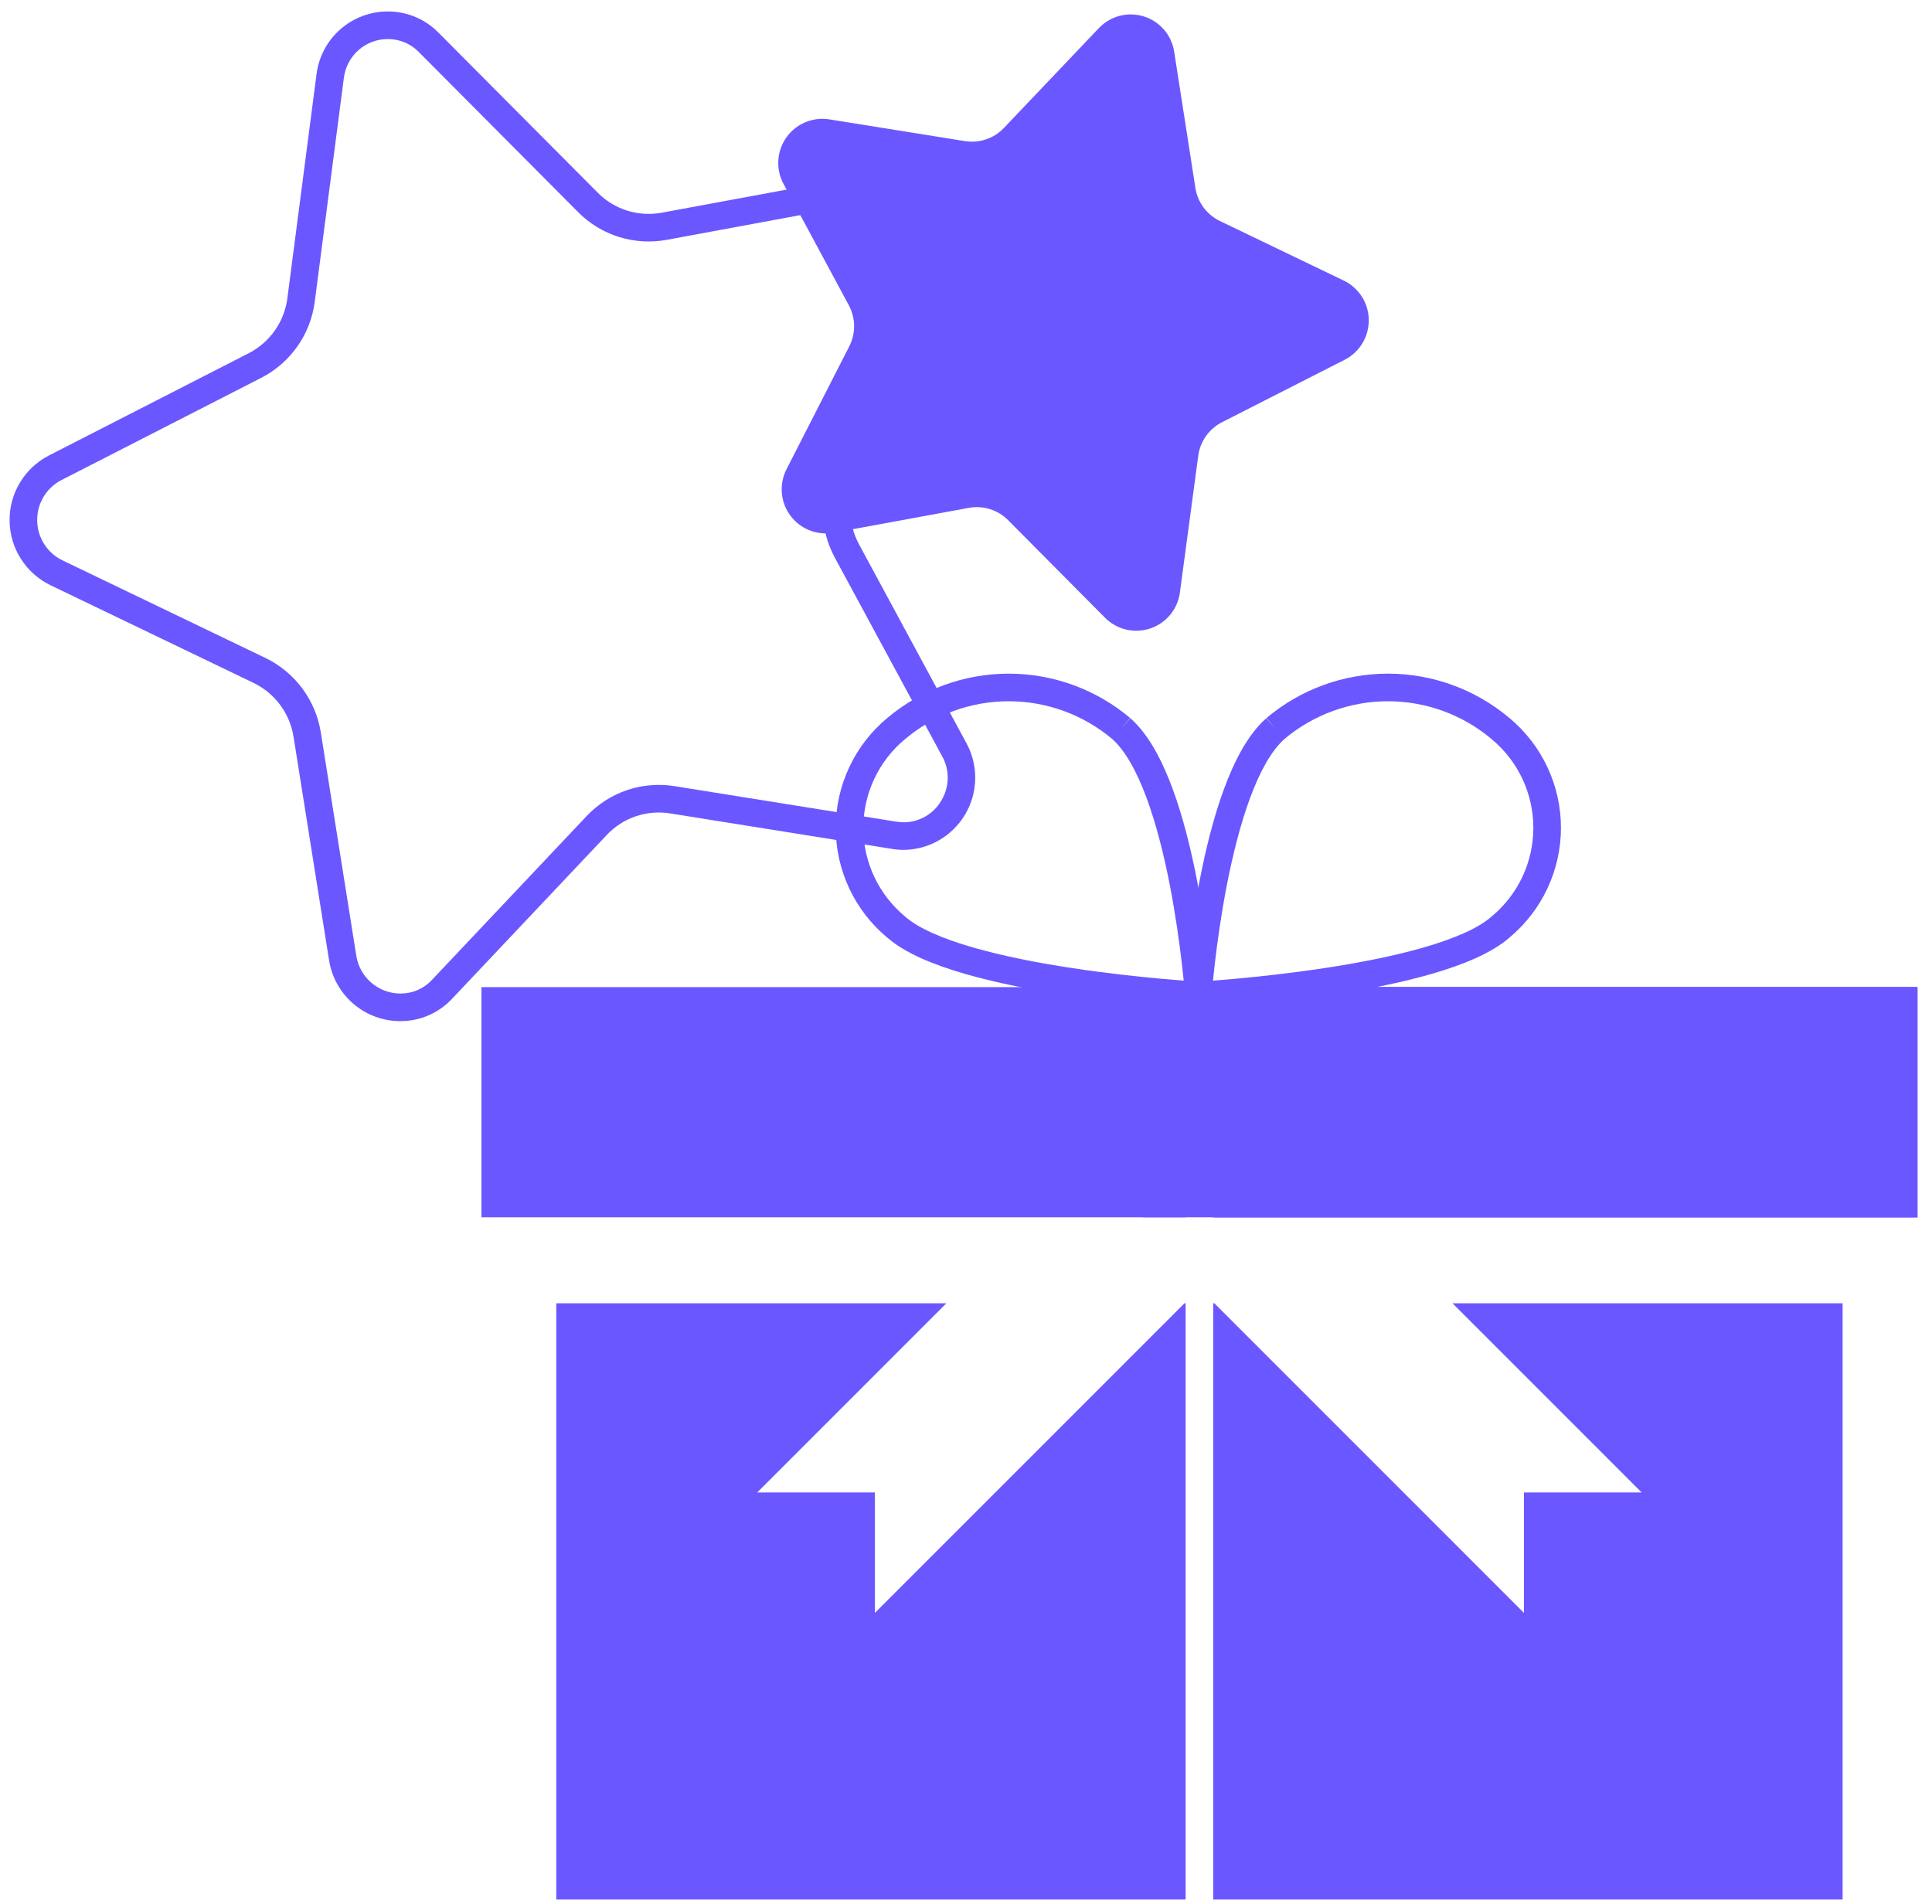
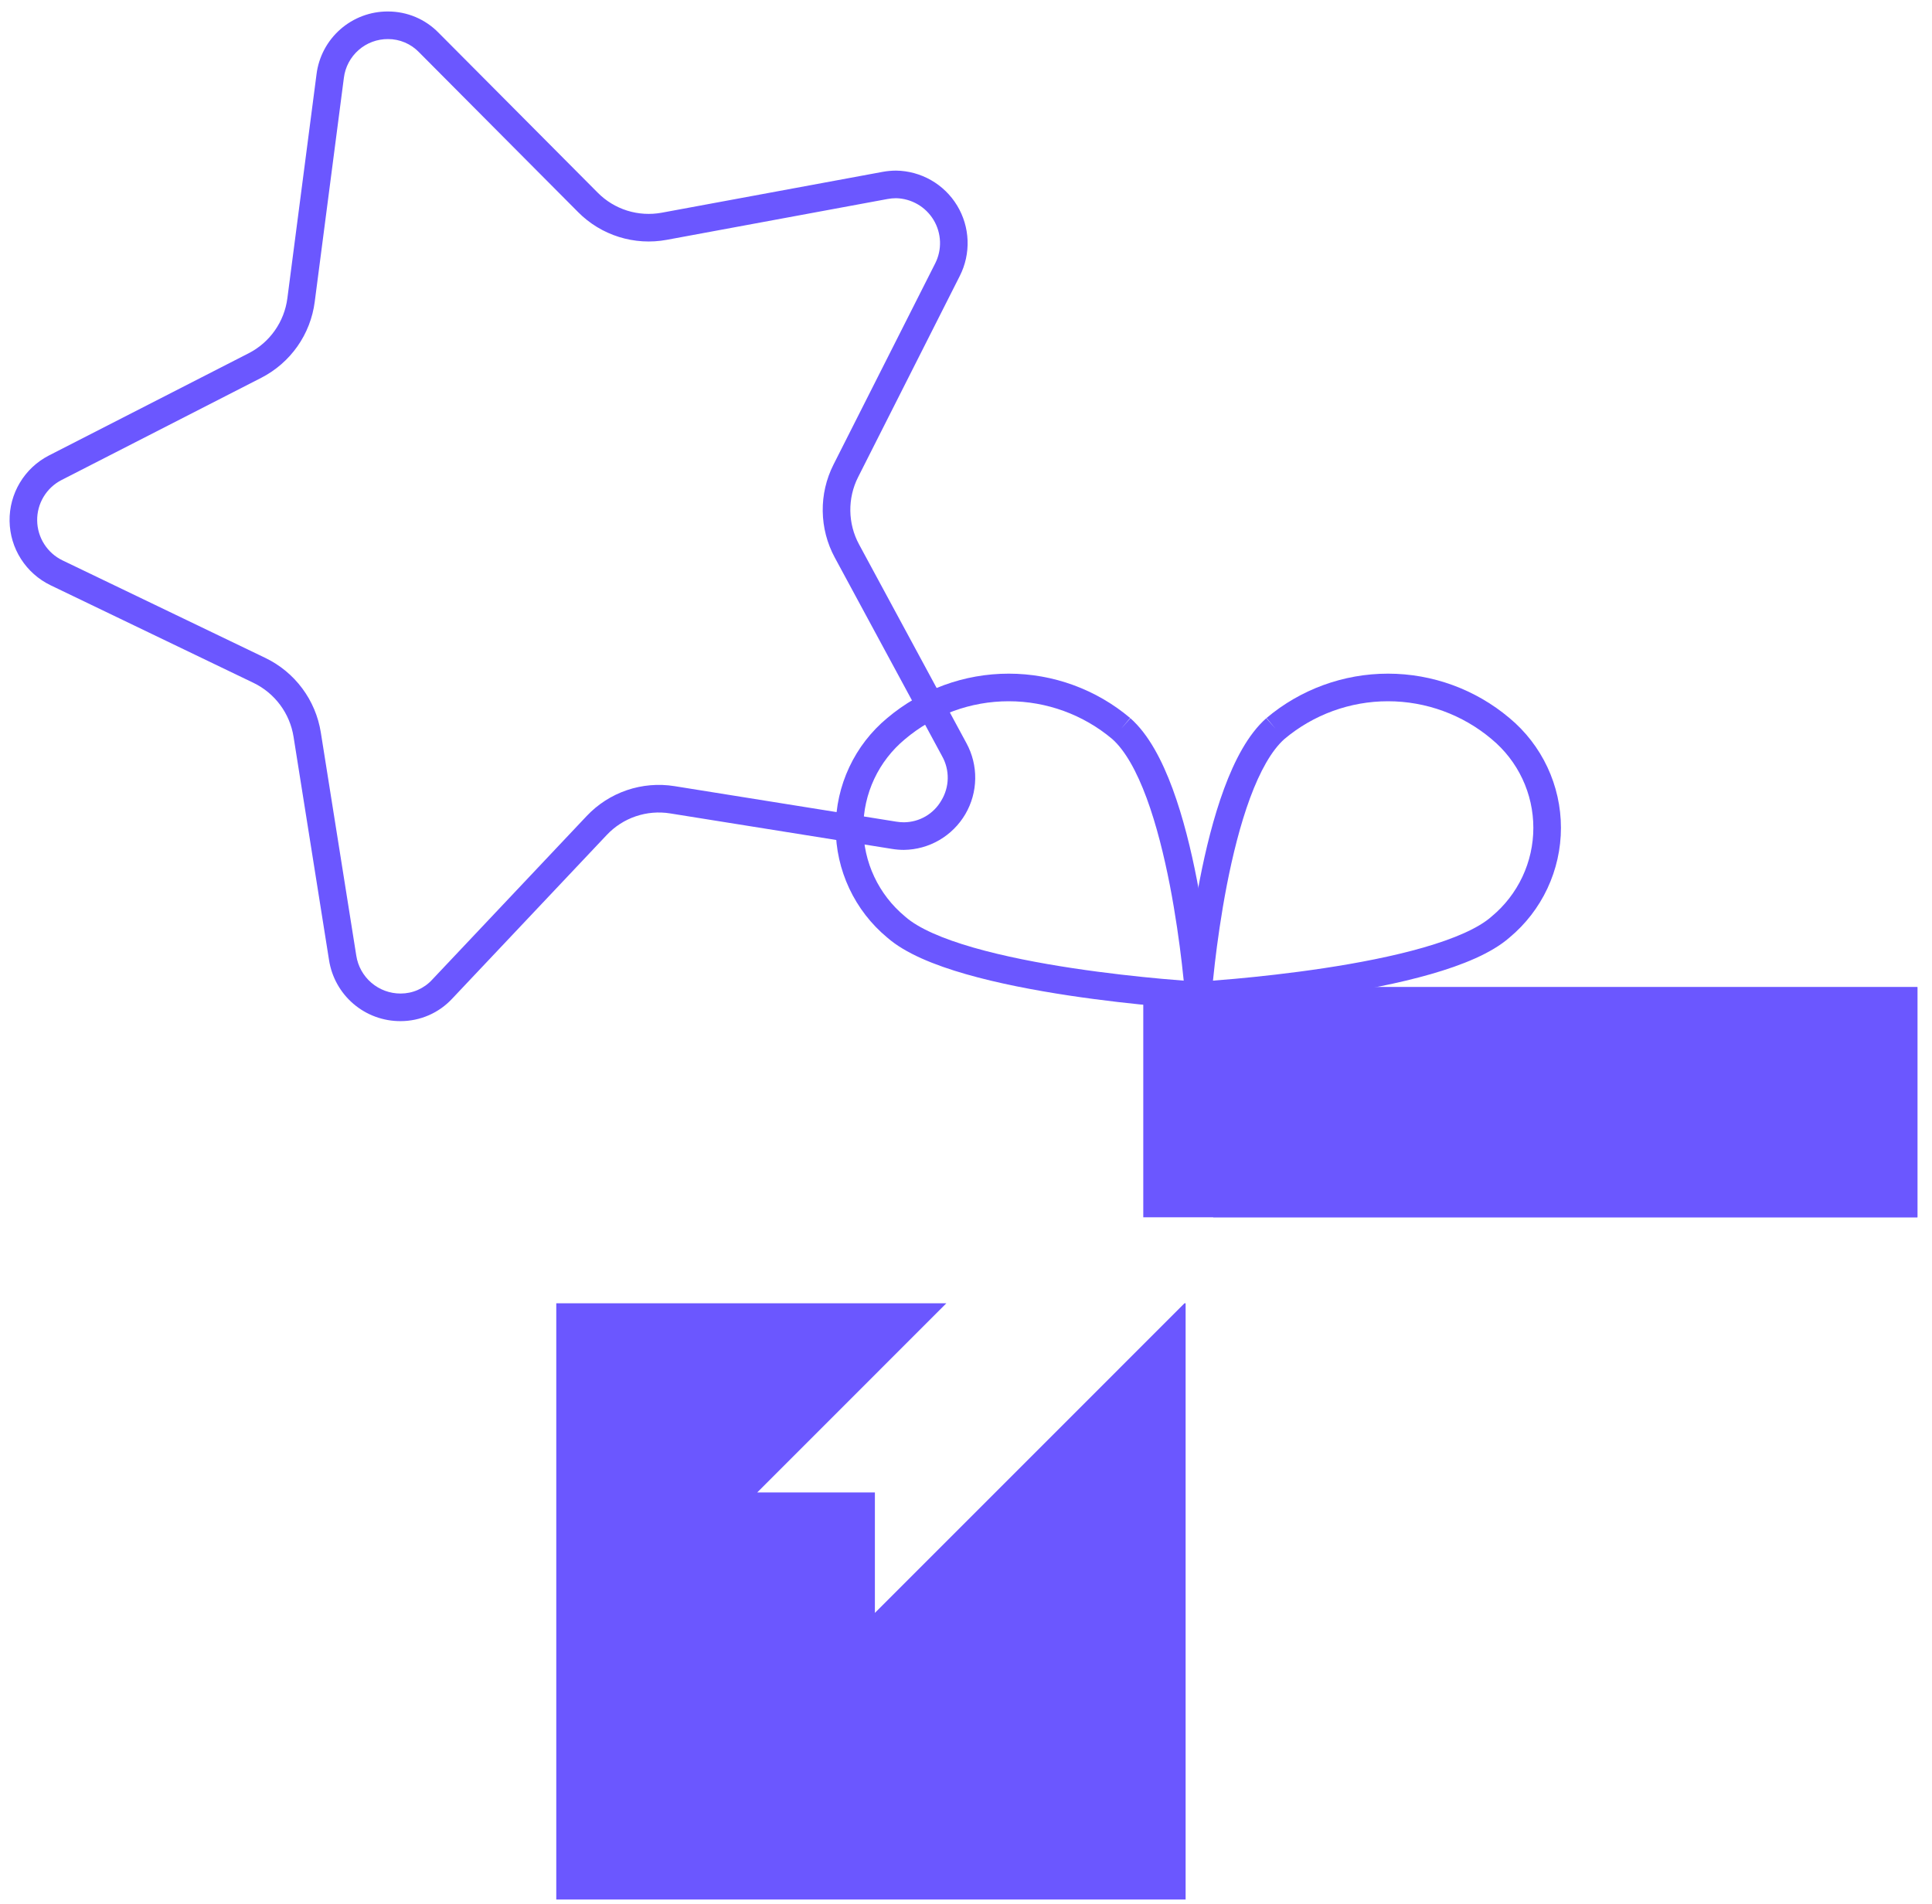
<svg xmlns="http://www.w3.org/2000/svg" width="70" height="69" viewBox="0 0 70 69" fill="none">
  <path d="M14.06 1.416C14.27 1.415 14.477 1.458 14.67 1.54C14.863 1.622 15.037 1.742 15.182 1.893L20.947 7.687C21.359 8.103 21.867 8.411 22.426 8.586C22.985 8.761 23.578 8.797 24.154 8.691L32.157 7.211C32.259 7.192 32.362 7.183 32.465 7.182C32.74 7.188 33.01 7.264 33.248 7.402C33.486 7.54 33.685 7.736 33.827 7.972C33.969 8.209 34.048 8.477 34.058 8.752C34.068 9.027 34.008 9.3 33.883 9.546L30.198 16.837C29.934 17.36 29.8 17.939 29.809 18.525C29.817 19.111 29.966 19.686 30.245 20.202L34.135 27.402C34.273 27.648 34.343 27.927 34.338 28.209C34.333 28.492 34.252 28.768 34.105 29.009C33.968 29.247 33.771 29.445 33.533 29.583C33.295 29.721 33.025 29.794 32.75 29.796C32.66 29.796 32.57 29.788 32.48 29.774L24.438 28.486C23.86 28.393 23.268 28.444 22.713 28.632C22.159 28.821 21.659 29.142 21.257 29.568L15.659 35.498C15.514 35.657 15.337 35.783 15.14 35.87C14.943 35.957 14.73 36.001 14.515 36.001C14.127 36.002 13.752 35.864 13.457 35.612C13.163 35.36 12.968 35.011 12.909 34.628L11.624 26.542C11.532 25.963 11.302 25.415 10.952 24.945C10.602 24.474 10.144 24.096 9.616 23.841L2.266 20.306C1.994 20.175 1.764 19.97 1.602 19.716C1.44 19.462 1.351 19.167 1.347 18.865C1.342 18.564 1.421 18.267 1.576 18.007C1.73 17.748 1.954 17.537 2.222 17.398L9.47 13.688C9.991 13.42 10.439 13.03 10.776 12.551C11.113 12.072 11.328 11.518 11.403 10.937L12.459 2.822C12.507 2.432 12.697 2.073 12.992 1.814C13.287 1.554 13.667 1.413 14.06 1.416V1.416ZM14.059 0.416C13.424 0.412 12.809 0.642 12.331 1.062C11.853 1.482 11.546 2.062 11.468 2.693L10.412 10.808C10.357 11.228 10.202 11.629 9.958 11.975C9.715 12.322 9.391 12.604 9.014 12.798L1.766 16.508C1.333 16.732 0.97 17.072 0.72 17.491C0.469 17.91 0.34 18.39 0.347 18.878C0.354 19.366 0.496 19.842 0.759 20.253C1.021 20.665 1.393 20.995 1.832 21.207L9.183 24.743C9.565 24.927 9.897 25.201 10.15 25.542C10.403 25.882 10.57 26.279 10.636 26.698L11.921 34.785C12.016 35.404 12.33 35.968 12.806 36.375C13.282 36.782 13.888 37.004 14.514 37.001C14.866 37.001 15.213 36.928 15.536 36.788C15.857 36.648 16.147 36.442 16.386 36.184L21.984 30.255C22.274 29.947 22.635 29.715 23.035 29.579C23.435 29.443 23.863 29.407 24.28 29.474L32.322 30.761C32.464 30.784 32.607 30.796 32.75 30.796C33.202 30.79 33.644 30.668 34.033 30.441C34.423 30.214 34.748 29.89 34.976 29.501C35.204 29.112 35.327 28.67 35.334 28.219C35.341 27.768 35.231 27.323 35.015 26.927L31.125 19.726C30.923 19.353 30.815 18.936 30.809 18.511C30.803 18.087 30.899 17.667 31.091 17.288L34.776 9.997C34.977 9.599 35.074 9.156 35.057 8.71C35.04 8.264 34.91 7.83 34.679 7.449C34.448 7.067 34.123 6.75 33.736 6.529C33.348 6.307 32.911 6.188 32.465 6.182C32.301 6.183 32.137 6.198 31.976 6.228L23.973 7.708C23.556 7.784 23.128 7.758 22.724 7.632C22.32 7.505 21.953 7.282 21.656 6.981L15.892 1.188C15.653 0.943 15.368 0.749 15.054 0.616C14.739 0.484 14.401 0.416 14.059 0.416L14.059 0.416Z" fill="#6B57FF" />
  <path d="M43.957 35.769V44.109H50.639H59.069H69.472V35.769H43.957Z" fill="#6B57FF" />
-   <path d="M42.957 35.769H17.443V44.109H42.957V35.769Z" fill="#6B57FF" />
-   <path d="M43.957 35.769V44.109H50.639H59.069H69.472V35.769H43.957Z" fill="#6B57FF" />
  <path d="M41.423 35.769V44.109H50.639H59.069H69.472V35.769H41.423Z" fill="#6B57FF" />
  <path d="M31.699 58.444V54.079H27.436L34.288 47.225H20.155V68.83H42.957V47.225H42.916L31.699 58.444Z" fill="#6B57FF" />
-   <path d="M57.443 47.225H52.627L59.479 54.079H55.216V58.444L43.999 47.225H43.957V68.83H66.761V47.225H57.443Z" fill="#6B57FF" />
  <path fill-rule="evenodd" clip-rule="evenodd" d="M36.547 25.41C35.173 25.41 33.843 25.896 32.792 26.782L32.789 26.785C32.317 27.176 31.937 27.667 31.676 28.222C31.415 28.777 31.28 29.383 31.28 29.996C31.28 30.609 31.415 31.215 31.676 31.77C31.937 32.325 32.317 32.816 32.789 33.207L32.794 33.212L32.8 33.217C33.274 33.635 34.147 34.014 35.272 34.337C36.376 34.654 37.654 34.899 38.873 35.083C40.091 35.267 41.241 35.39 42.087 35.467C42.4 35.495 42.671 35.517 42.888 35.534C42.87 35.356 42.847 35.142 42.819 34.899C42.732 34.156 42.593 33.146 42.386 32.077C42.177 31.005 41.902 29.887 41.546 28.922C41.185 27.945 40.764 27.191 40.298 26.778C39.248 25.895 37.92 25.41 36.547 25.41ZM40.625 26.4L40.947 26.017C39.716 24.979 38.158 24.41 36.547 24.41C34.938 24.41 33.38 24.979 32.149 26.016C31.564 26.501 31.094 27.109 30.771 27.797C30.448 28.485 30.28 29.236 30.28 29.996C30.28 30.756 30.448 31.507 30.771 32.195C31.093 32.881 31.562 33.488 32.145 33.972C32.797 34.545 33.855 34.971 34.995 35.298C36.158 35.632 37.483 35.884 38.724 36.072C39.967 36.26 41.137 36.385 41.996 36.463C42.426 36.502 42.778 36.529 43.024 36.547C43.147 36.556 43.243 36.562 43.308 36.566L43.383 36.571L43.403 36.572L43.41 36.572C43.41 36.572 43.41 36.572 43.439 36.073L43.41 36.572L43.979 36.605L43.937 36.037L43.439 36.073C43.937 36.037 43.937 36.037 43.937 36.037L43.937 36.03L43.935 36.013L43.93 35.945C43.925 35.887 43.918 35.802 43.908 35.693C43.888 35.475 43.857 35.163 43.812 34.783C43.724 34.023 43.581 32.987 43.367 31.886C43.154 30.787 42.866 29.611 42.484 28.576C42.107 27.556 41.615 26.606 40.956 26.025L40.625 26.4Z" fill="#6B57FF" />
  <path fill-rule="evenodd" clip-rule="evenodd" d="M45.889 26.017C47.12 24.979 48.678 24.41 50.289 24.41C51.899 24.41 53.457 24.979 54.688 26.016C55.272 26.501 55.742 27.109 56.065 27.797C56.388 28.485 56.556 29.236 56.556 29.996C56.556 30.756 56.388 31.507 56.065 32.195C55.743 32.881 55.274 33.488 54.692 33.972C54.039 34.545 52.981 34.971 51.841 35.298C50.678 35.632 49.353 35.884 48.112 36.072C46.869 36.26 45.699 36.385 44.84 36.463C44.41 36.502 44.058 36.529 43.812 36.547C43.69 36.556 43.593 36.562 43.528 36.566L43.453 36.571L43.433 36.572L43.426 36.572C43.426 36.572 43.426 36.572 43.398 36.073C42.899 36.037 42.899 36.037 42.899 36.036L42.899 36.03L42.901 36.013L42.906 35.945C42.911 35.887 42.918 35.802 42.928 35.693C42.948 35.475 42.979 35.163 43.024 34.783C43.113 34.023 43.255 32.987 43.469 31.886C43.682 30.787 43.97 29.611 44.352 28.576C44.729 27.556 45.221 26.606 45.88 26.025L46.211 26.4L45.889 26.017ZM46.538 26.778C46.072 27.191 45.651 27.945 45.29 28.922C44.934 29.887 44.659 31.005 44.45 32.077C44.243 33.146 44.104 34.156 44.017 34.899C43.989 35.142 43.966 35.356 43.948 35.534C44.165 35.517 44.436 35.495 44.749 35.467C45.596 35.39 46.745 35.267 47.963 35.083C49.183 34.899 50.46 34.654 51.565 34.337C52.689 34.014 53.562 33.635 54.036 33.217L54.042 33.212L54.047 33.207C54.519 32.816 54.899 32.325 55.16 31.77C55.421 31.215 55.556 30.609 55.556 29.996C55.556 29.383 55.421 28.777 55.16 28.222C54.899 27.667 54.519 27.176 54.047 26.785L54.044 26.782C52.994 25.896 51.663 25.41 50.289 25.41C48.916 25.41 47.588 25.895 46.538 26.778ZM43.398 36.073L42.899 36.036L42.857 36.605L43.426 36.572L43.398 36.073Z" fill="#6B57FF" />
-   <path d="M42.543 1.875L43.312 6.812C43.352 7.068 43.453 7.311 43.607 7.519C43.762 7.727 43.964 7.894 44.197 8.007L48.689 10.168C48.957 10.297 49.184 10.5 49.344 10.751C49.504 11.003 49.59 11.295 49.593 11.593C49.596 11.891 49.516 12.184 49.362 12.439C49.208 12.694 48.985 12.901 48.719 13.037L44.275 15.3C44.044 15.417 43.845 15.589 43.695 15.801C43.545 16.012 43.449 16.257 43.415 16.514L42.75 21.468C42.712 21.763 42.591 22.042 42.402 22.272C42.213 22.503 41.963 22.675 41.68 22.771C41.398 22.866 41.095 22.881 40.805 22.813C40.514 22.745 40.249 22.597 40.039 22.386L36.523 18.846C36.341 18.663 36.117 18.526 35.87 18.449C35.623 18.372 35.361 18.356 35.106 18.402L30.204 19.303C29.911 19.356 29.609 19.326 29.331 19.217C29.054 19.107 28.813 18.922 28.636 18.682C28.458 18.443 28.352 18.159 28.327 17.861C28.303 17.564 28.362 17.266 28.498 17.001L30.77 12.551C30.888 12.32 30.948 12.064 30.946 11.805C30.943 11.545 30.877 11.291 30.755 11.062L28.389 6.665C28.248 6.403 28.182 6.106 28.2 5.808C28.218 5.511 28.319 5.224 28.491 4.981C28.664 4.738 28.901 4.547 29.175 4.431C29.45 4.315 29.752 4.278 30.046 4.325L34.966 5.114C35.222 5.154 35.483 5.132 35.728 5.049C35.974 4.966 36.195 4.825 36.373 4.637L39.813 1.019C40.019 0.803 40.28 0.649 40.569 0.574C40.857 0.499 41.161 0.507 41.445 0.596C41.729 0.685 41.983 0.852 42.177 1.078C42.371 1.304 42.498 1.58 42.543 1.875Z" fill="#6B57FF" />
</svg>